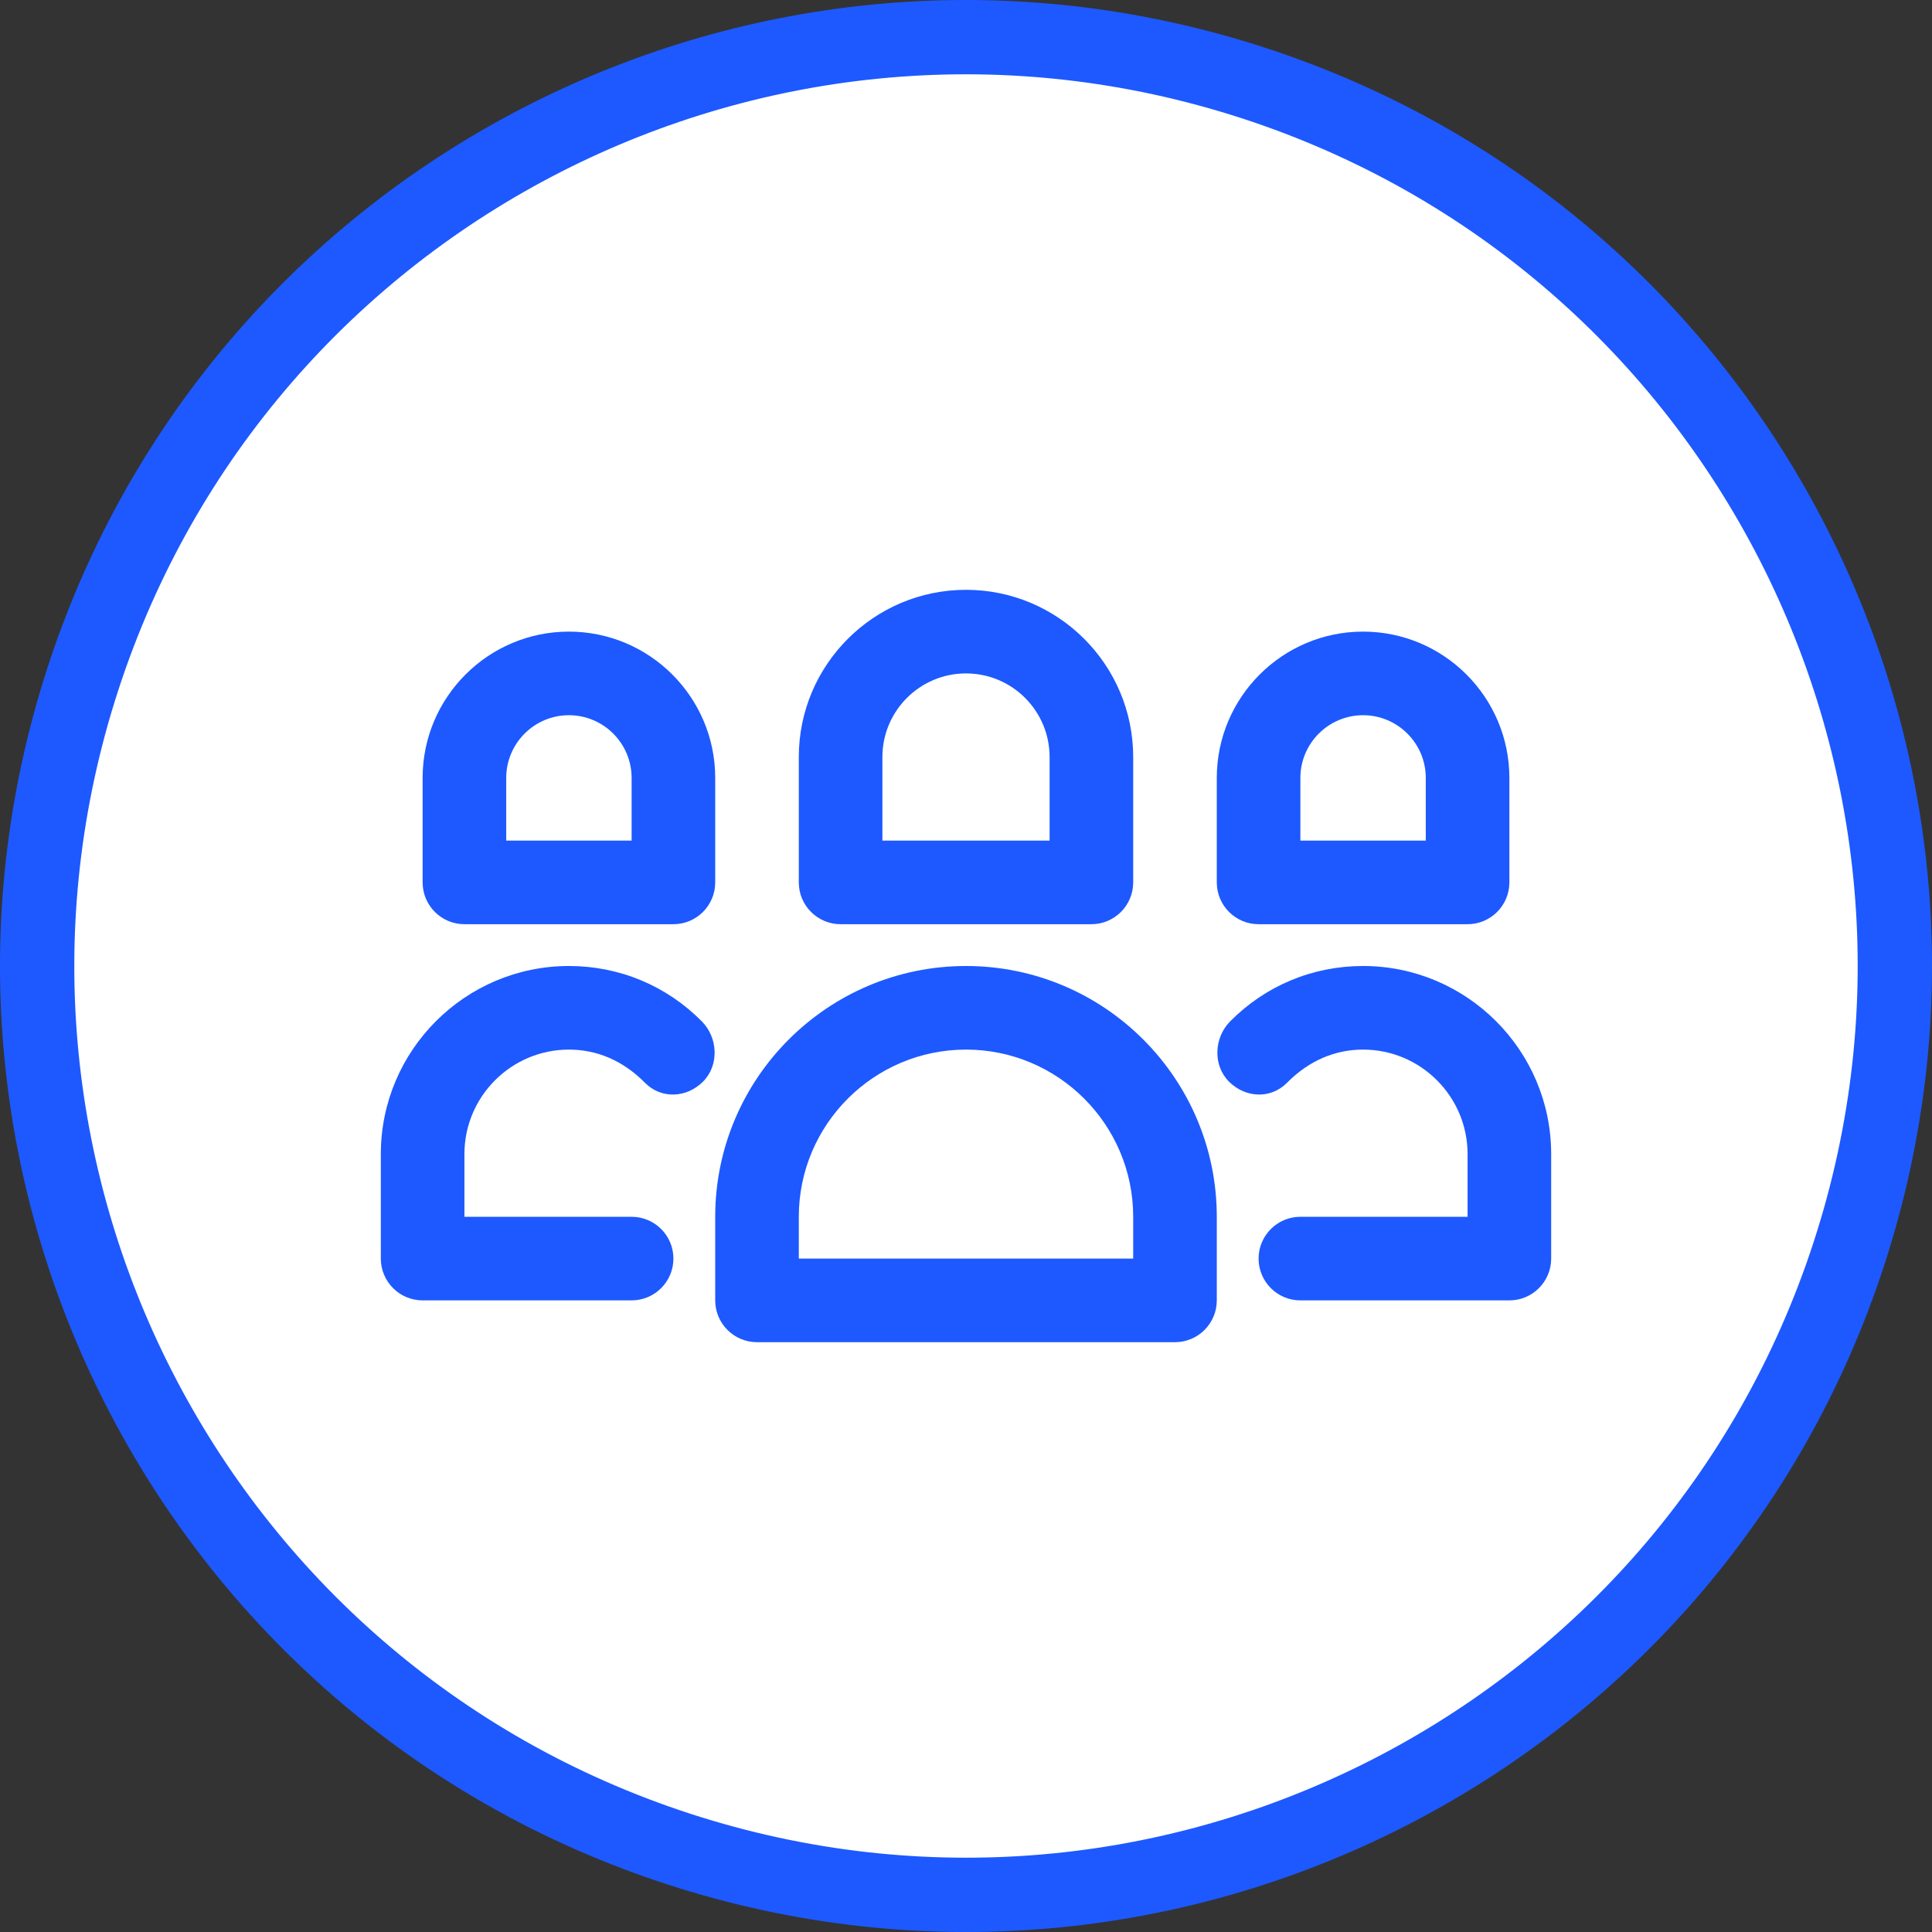
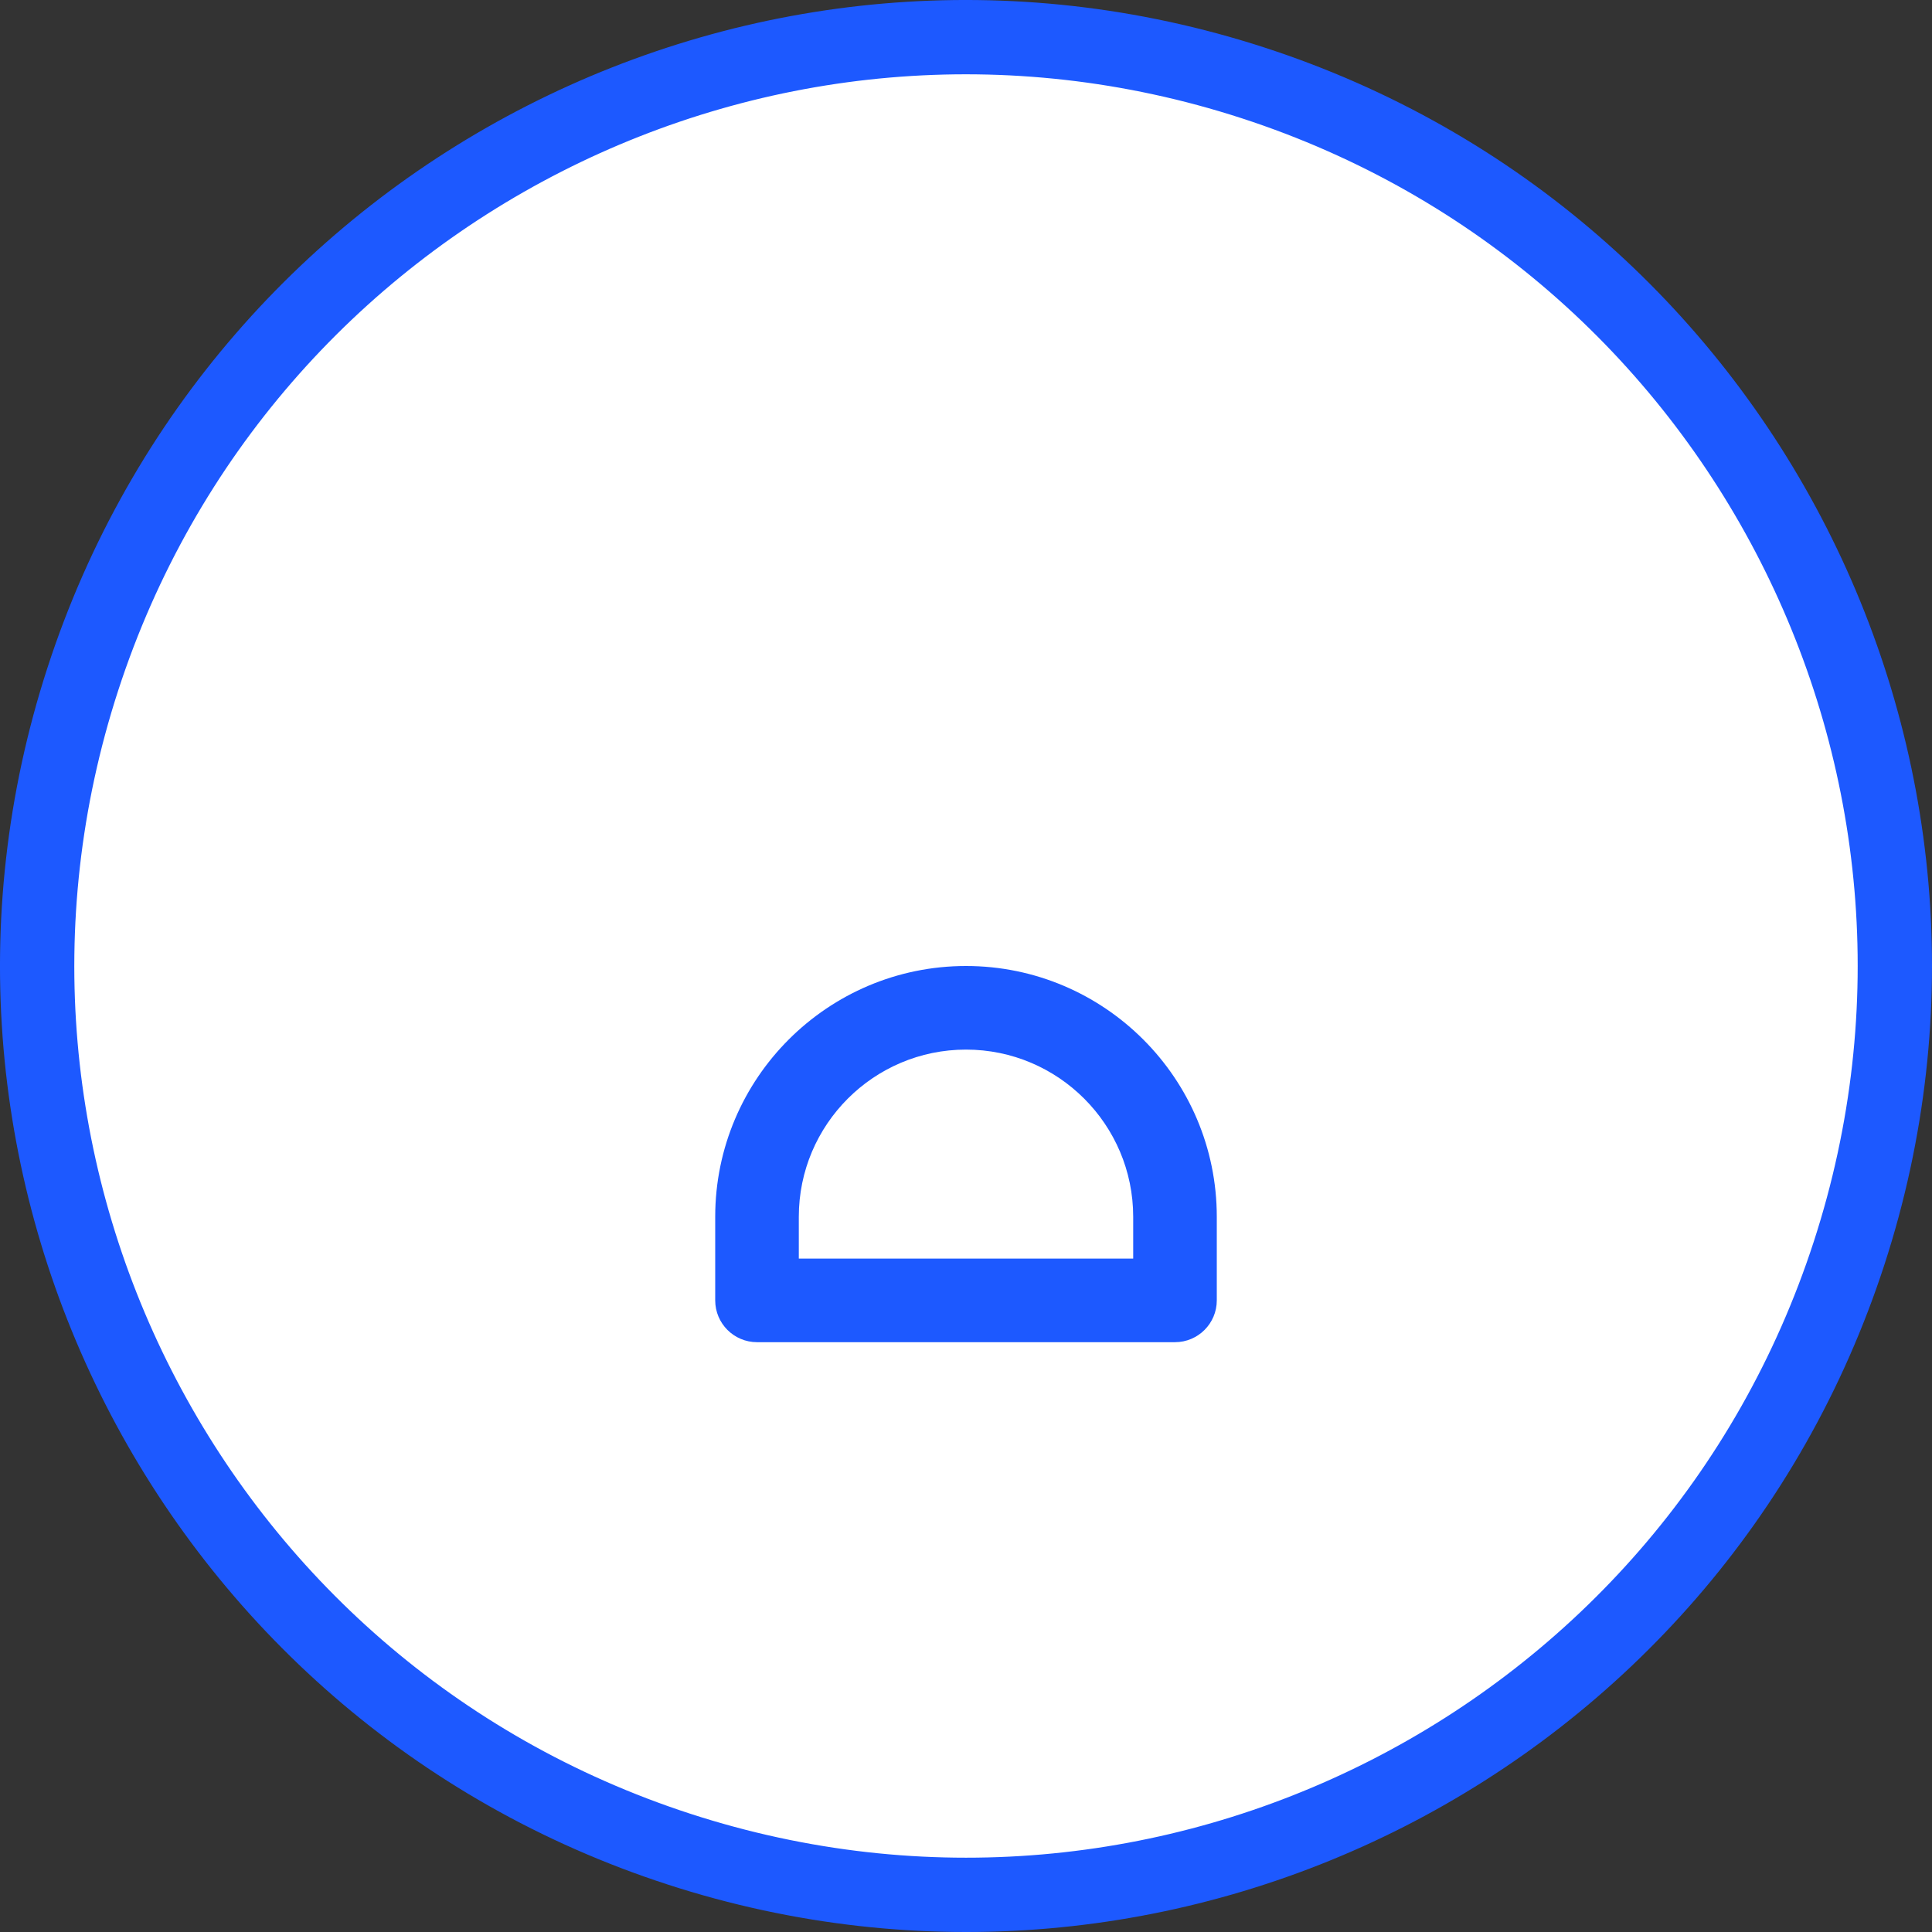
<svg xmlns="http://www.w3.org/2000/svg" width="52" height="52" viewBox="0 0 52 52" fill="none">
  <rect x="0" y="0" width="52" height="52" fill="#333333" stroke="none" />
  <path d="M18.276 49.77C31.404 54.036 45.505 46.851 49.77 33.724C54.036 20.596 46.851 6.495 33.724 2.23C20.596 -2.036 6.495 5.149 2.23 18.276C-2.036 31.404 5.149 45.505 18.276 49.77Z" fill="white" stroke="#1D59FF" stroke-width="2" />
  <path d="M26 26C22.277 26 19.25 29.027 19.25 32.75V35C19.25 35.621 19.754 36.125 20.375 36.125H31.625C32.246 36.125 32.75 35.621 32.75 35V32.75C32.75 29.027 29.723 26 26 26ZM30.5 33.875H21.5V32.75C21.5 30.268 23.518 28.25 26 28.25C28.482 28.25 30.5 30.268 30.5 32.75V33.875Z" fill="#1D59FF" />
-   <path d="M18.893 27.494C19.329 27.936 19.358 28.68 18.918 29.116C18.477 29.553 17.801 29.585 17.363 29.147C16.767 28.543 16.064 28.25 15.312 28.25C13.762 28.25 12.5 29.512 12.5 31.062V32.75H17C17.621 32.75 18.125 33.254 18.125 33.875C18.125 34.496 17.621 35 17 35H11.375C10.754 35 10.25 34.496 10.25 33.875V31.062C10.25 28.271 12.521 26 15.312 26C16.672 26 17.943 26.531 18.893 27.494Z" fill="#1D59FF" />
-   <path d="M36.687 26C39.478 26 41.75 28.271 41.75 31.062V33.875C41.75 34.496 41.246 35 40.625 35H35C34.379 35 33.875 34.496 33.875 33.875C33.875 33.254 34.379 32.75 35 32.75H39.5V31.062C39.5 29.512 38.238 28.25 36.687 28.25C35.936 28.25 35.233 28.543 34.636 29.147C34.199 29.585 33.523 29.553 33.082 29.116C32.642 28.68 32.671 27.936 33.106 27.494C34.057 26.531 35.328 26 36.687 26Z" fill="#1D59FF" />
-   <path d="M22.625 24.875H29.375C29.996 24.875 30.5 24.371 30.5 23.75V20.375C30.5 17.893 28.482 15.875 26 15.875C23.518 15.875 21.5 17.893 21.5 20.375V23.75C21.5 24.371 22.004 24.875 22.625 24.875ZM23.75 20.375C23.75 19.134 24.759 18.125 26 18.125C27.241 18.125 28.25 19.134 28.25 20.375V22.625H23.75V20.375Z" fill="#1D59FF" />
-   <path d="M12.5 24.875H18.125C18.746 24.875 19.25 24.371 19.25 23.75V20.938C19.25 18.766 17.484 17 15.312 17C13.141 17 11.375 18.766 11.375 20.938V23.75C11.375 24.371 11.879 24.875 12.5 24.875ZM13.625 20.938C13.625 20.007 14.382 19.25 15.312 19.25C16.243 19.25 17 20.007 17 20.938V22.625H13.625V20.938Z" fill="#1D59FF" />
-   <path d="M33.875 24.875H39.5C40.121 24.875 40.625 24.371 40.625 23.75V20.938C40.625 18.766 38.859 17 36.688 17C34.516 17 32.75 18.766 32.75 20.938V23.75C32.75 24.371 33.254 24.875 33.875 24.875ZM35 20.938C35 20.007 35.757 19.25 36.688 19.25C37.618 19.25 38.375 20.007 38.375 20.938V22.625H35V20.938Z" fill="#1D59FF" />
</svg>